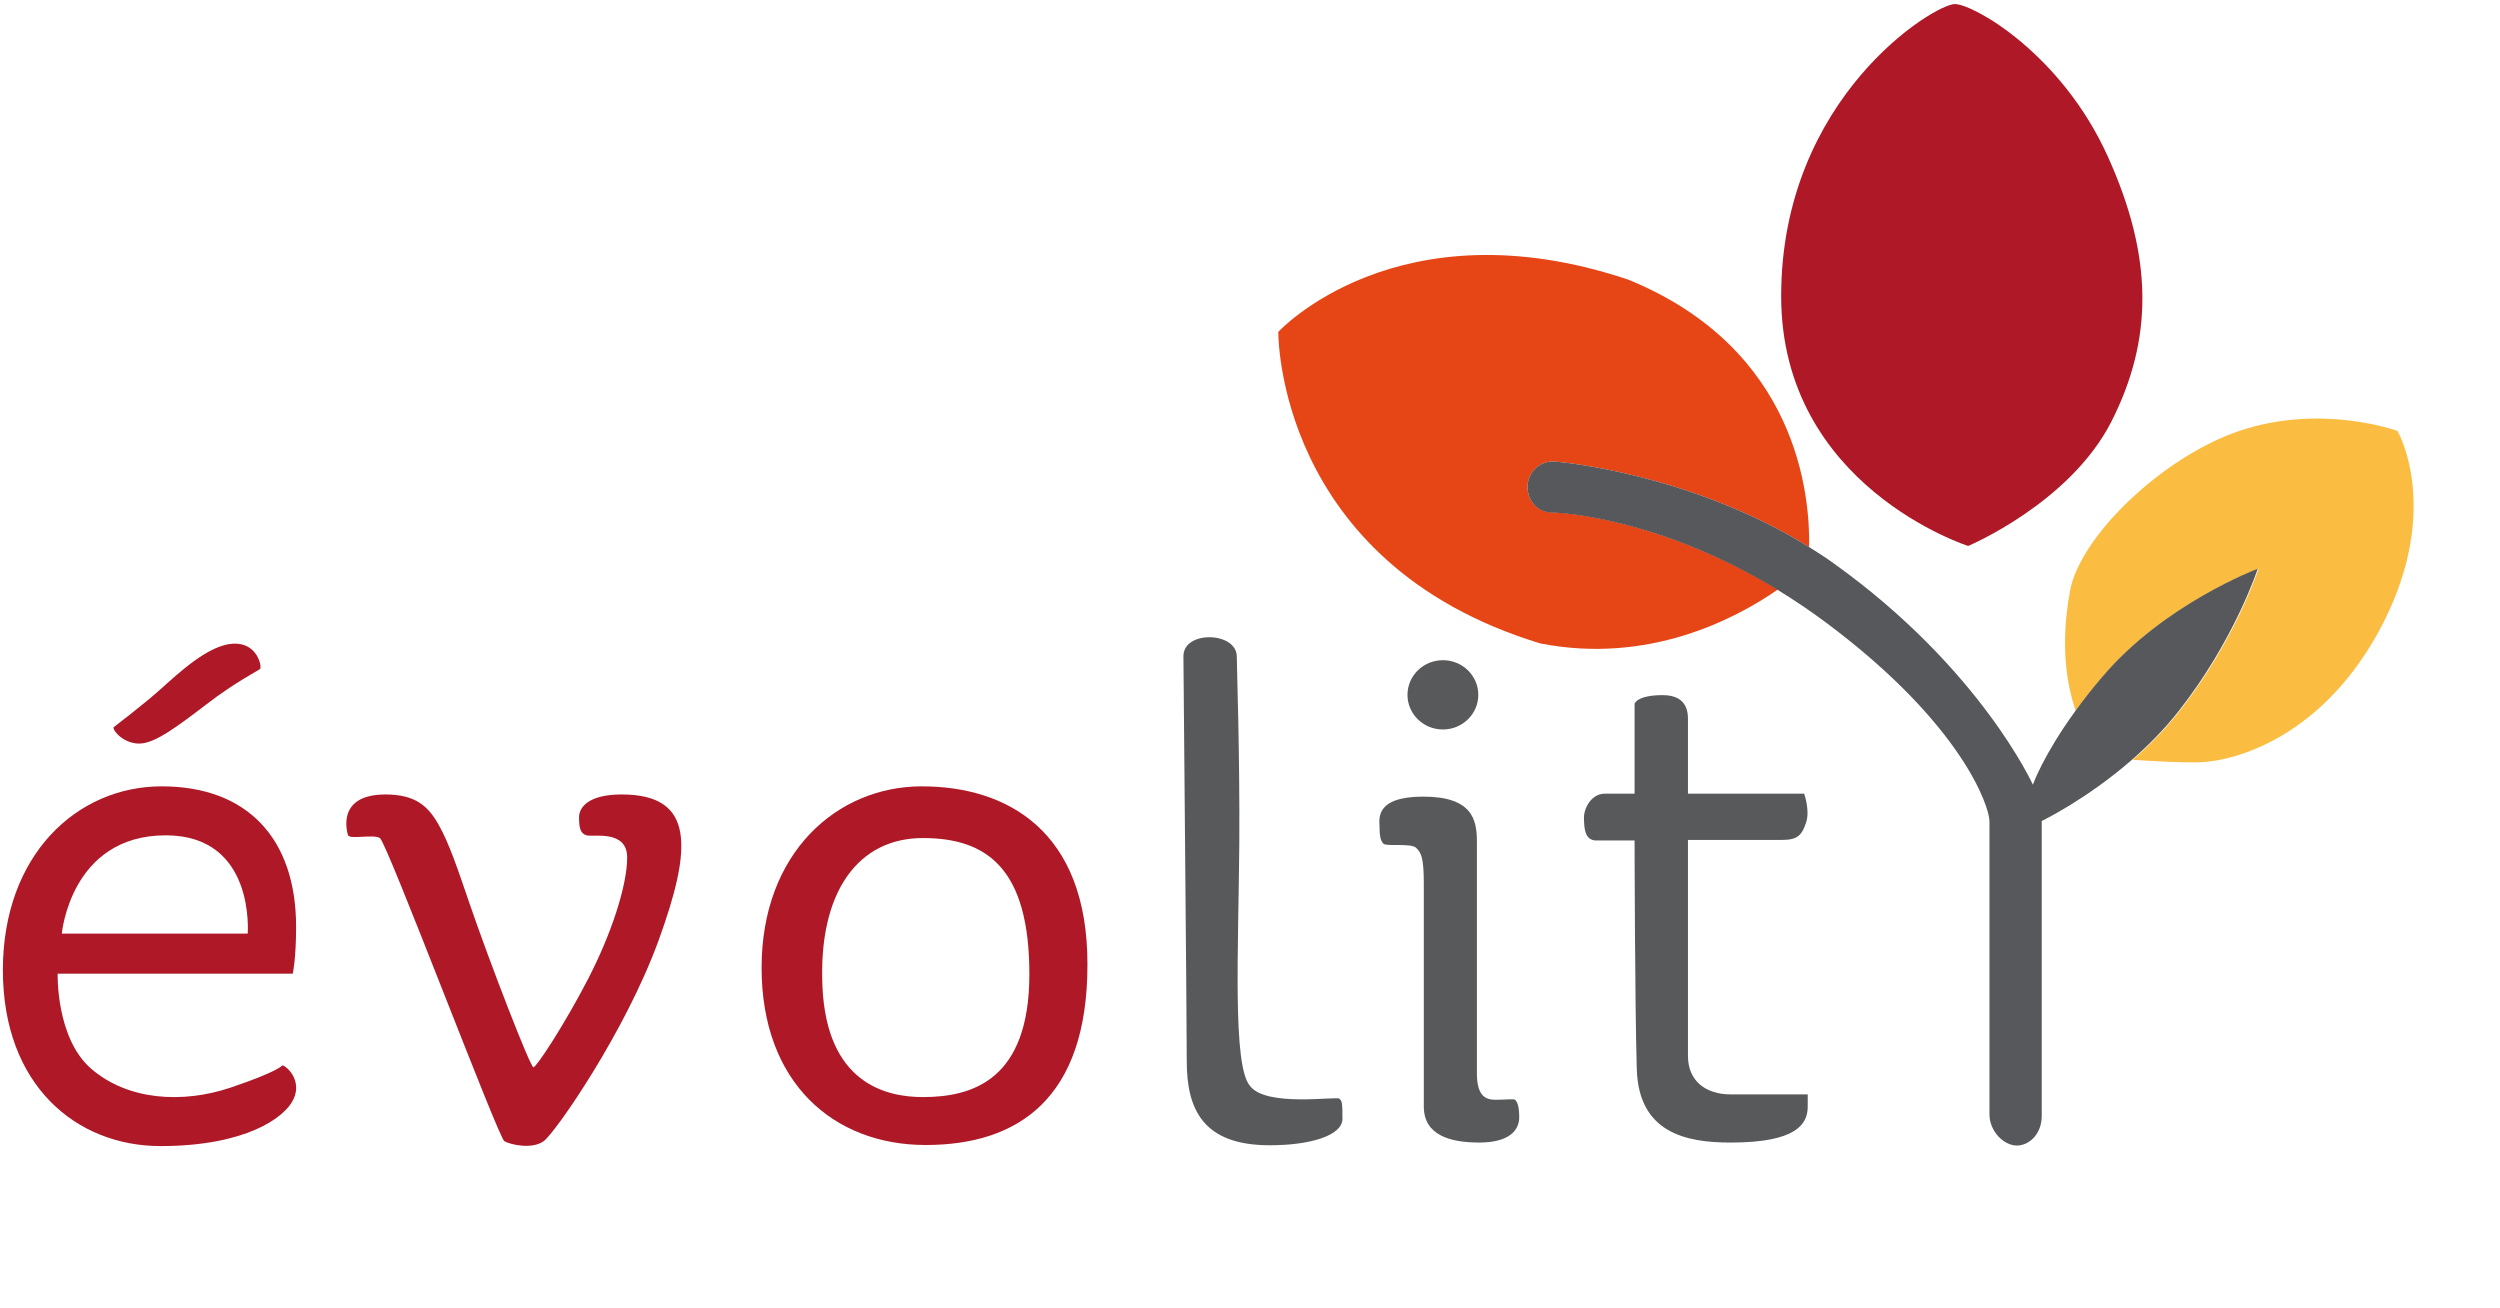
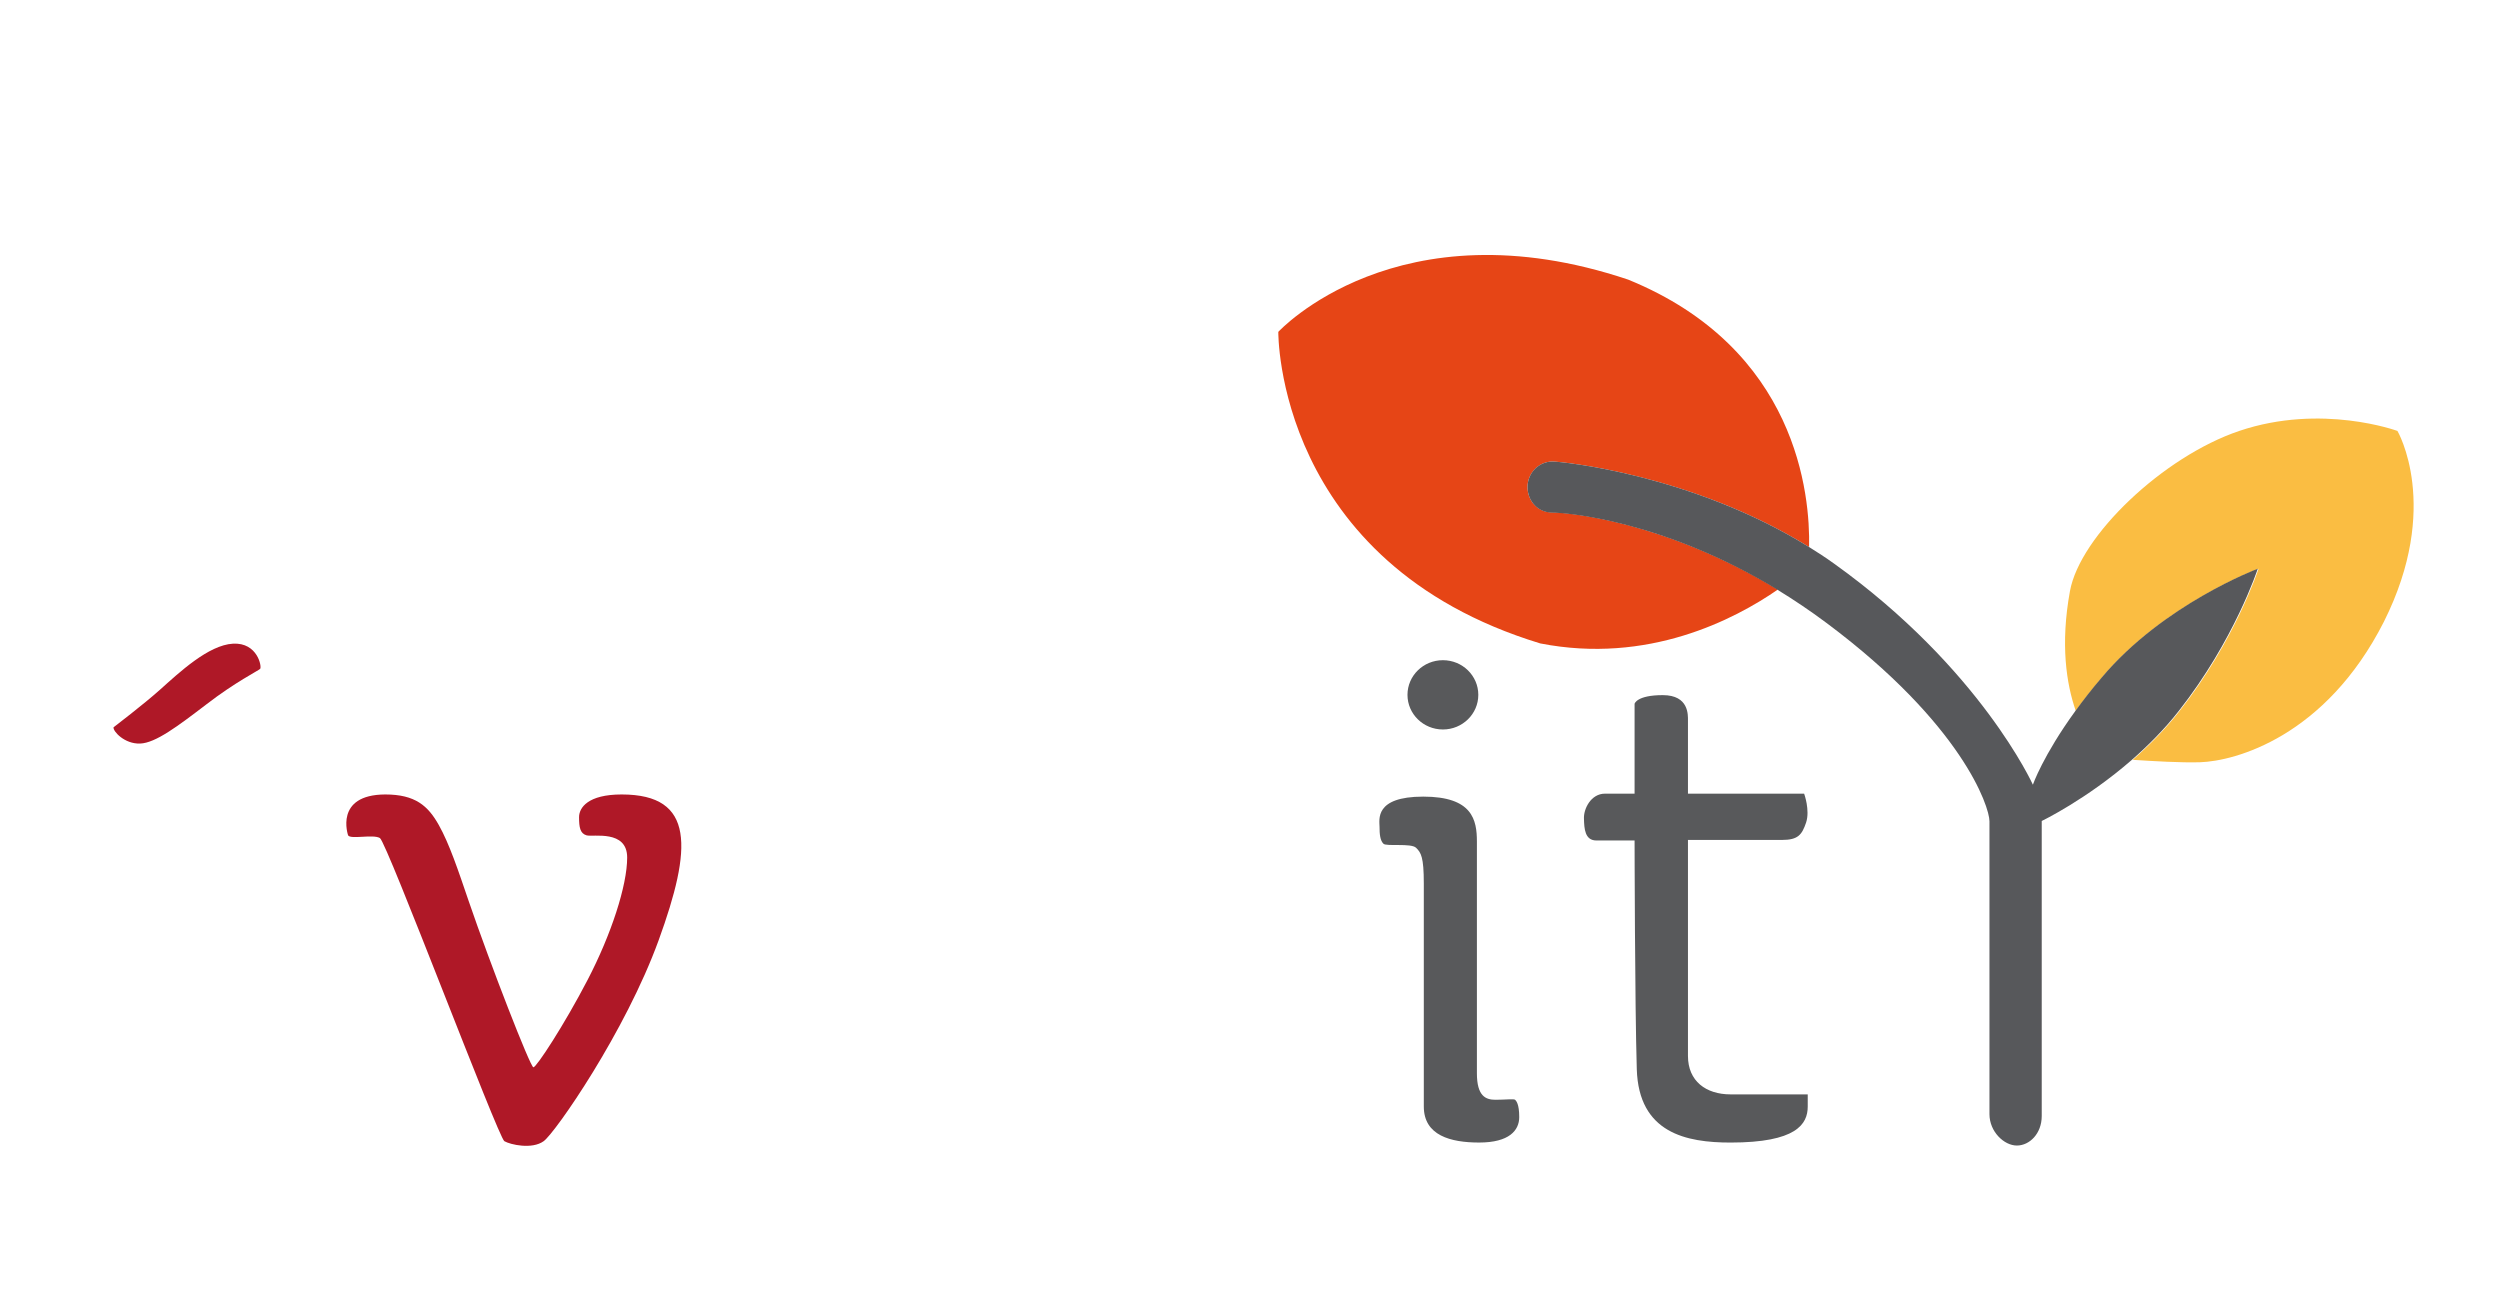
<svg xmlns="http://www.w3.org/2000/svg" width="130" height="68" viewBox="0 0 130 68" fill="none">
-   <path d="M14.678 55.401C14.678 55.401 14.491 55.711 11.988 56.556C9.485 57.4 6.652 57.217 4.753 55.584C2.898 53.994 2.998 50.63 2.998 50.63H15.224C15.224 50.63 15.397 49.87 15.397 48.195C15.397 43.564 12.822 40.89 8.406 40.89C3.991 40.89 0.15 44.465 0.15 50.447C0.15 56.429 3.962 59.596 8.349 59.596C12.736 59.596 14.821 58.132 15.267 57.147C15.728 56.147 14.865 55.401 14.678 55.401ZM8.622 43.437C13.297 43.437 12.88 48.547 12.88 48.547H3.214C3.214 48.561 3.66 43.437 8.622 43.437Z" fill="#AF1827" />
  <path d="M5.903 37.821C5.875 38.032 6.479 38.694 7.284 38.665C8.09 38.637 9.24 37.765 10.736 36.624C12.232 35.47 13.426 34.879 13.527 34.781C13.627 34.682 13.397 33.401 12.117 33.471C10.837 33.542 9.327 34.964 8.305 35.878C7.471 36.624 5.903 37.821 5.903 37.821Z" fill="#AF1827" />
  <path d="M18.101 43.437C18.23 43.662 19.395 43.367 19.755 43.578C20.114 43.789 25.911 59.159 26.227 59.342C26.544 59.525 27.665 59.779 28.27 59.342C28.874 58.906 32.527 53.642 34.253 48.884C35.979 44.127 36.166 41.312 32.326 41.312C30.571 41.312 30.111 42.001 30.111 42.494C30.111 43.029 30.168 43.338 30.499 43.437C30.83 43.535 32.613 43.127 32.613 44.591C32.613 46.055 31.779 48.603 30.556 50.953C29.334 53.304 27.895 55.5 27.737 55.5C27.579 55.5 25.494 50.137 24.372 46.857C23.825 45.253 23.365 43.873 22.818 42.902C22.257 41.903 21.596 41.312 20.028 41.312C17.367 41.326 18.101 43.437 18.101 43.437Z" fill="#AF1827" />
-   <path d="M47.931 40.89C43.53 40.89 39.603 44.338 39.603 50.32C39.603 56.302 43.343 59.54 48.133 59.54C52.922 59.54 56.547 57.147 56.547 50.165C56.562 43.184 52.347 40.89 47.931 40.89ZM47.989 57.048C46.033 57.048 42.998 56.302 42.768 51.32C42.538 46.337 44.652 43.578 47.989 43.578C51.326 43.578 53.527 45.169 53.527 50.658C53.527 56.147 50.578 57.048 47.989 57.048Z" fill="#AF1827" />
-   <path d="M65.004 56.471C64.084 55.43 64.4 49.434 64.444 43.846C64.472 39.074 64.314 34.739 64.314 34.148C64.314 32.839 61.538 32.768 61.538 34.12C61.538 34.936 61.711 52.713 61.711 55.176C61.711 57.64 62.516 59.554 66.026 59.554C68.14 59.554 69.808 59.047 69.808 58.175C69.808 57.302 69.78 57.26 69.65 57.133C69.521 56.992 65.839 57.583 65.004 56.471Z" fill="#58595B" />
  <path d="M71.938 43.873C72.081 44.028 73.376 43.831 73.635 44.084C73.894 44.337 74.038 44.563 74.038 45.942C74.038 47.321 74.038 56.034 74.038 57.54C74.038 59.046 75.433 59.412 76.914 59.412C78.482 59.412 79 58.779 79 58.089C79 57.4 78.842 57.245 78.784 57.188C78.727 57.132 78.266 57.188 77.763 57.188C77.26 57.188 76.799 57.005 76.799 55.809C76.799 54.612 76.799 44.886 76.799 43.76C76.799 42.634 76.569 41.424 74.009 41.424C71.449 41.424 71.736 42.634 71.736 43C71.736 43.366 71.765 43.704 71.938 43.873Z" fill="#58595B" />
  <path d="M75.031 37.933C76.047 37.933 76.872 37.127 76.872 36.132C76.872 35.137 76.047 34.33 75.031 34.33C74.014 34.33 73.189 35.137 73.189 36.132C73.189 37.127 74.014 37.933 75.031 37.933Z" fill="#58595B" />
  <path d="M87.774 41.27H93.815C93.815 41.27 94.131 42.129 93.916 42.776C93.7 43.409 93.499 43.677 92.664 43.677C91.83 43.677 87.774 43.677 87.774 43.677C87.774 43.677 87.774 53.614 87.774 54.909C87.774 56.218 88.709 56.908 89.989 56.908C91.269 56.908 94.002 56.908 94.002 56.908C94.002 56.908 94.002 57.035 94.002 57.541C94.002 58.456 93.412 59.413 89.989 59.413C87.688 59.413 85.214 58.921 85.113 55.599C85.012 52.263 84.998 43.705 84.998 43.705C84.998 43.705 83.617 43.705 83.013 43.705C82.409 43.705 82.38 43.086 82.366 42.579C82.337 42.072 82.725 41.27 83.459 41.27C84.192 41.27 84.998 41.27 84.998 41.27V36.597C84.998 36.597 85.099 36.147 86.465 36.147C87.831 36.147 87.774 37.188 87.774 37.47V41.27Z" fill="#58595B" />
-   <path d="M102.344 28.39C102.344 28.39 107.637 26.166 109.795 21.916C111.952 17.665 111.995 13.4 109.593 8.108C107.191 2.815 102.689 0.253 101.668 0.211C100.647 0.169 92.621 5.039 92.621 15.399C92.621 25.294 102.344 28.39 102.344 28.39Z" fill="#AF1826" />
  <path d="M79.431 25.322C79.431 24.605 80.021 23.999 80.726 23.999C81.215 23.999 88.032 24.689 94.073 28.447C94.131 25.745 93.469 18.13 84.667 14.541C72.671 10.515 66.472 17.257 66.472 17.257C66.472 17.257 66.328 29.264 80.093 33.458C85.688 34.556 90.19 32.219 92.448 30.657C86.479 27.04 81.402 26.645 80.74 26.645C79.963 26.66 79.431 26.04 79.431 25.322Z" fill="#E64516" />
  <path d="M124.667 22.409C124.667 22.409 120.726 20.959 116.44 22.409C112.484 23.746 108.155 27.87 107.637 30.742C107.134 33.5 107.45 35.556 107.939 36.963C108.327 36.428 108.773 35.865 109.291 35.246C112.499 31.417 117.446 29.573 117.446 29.573C117.446 29.573 116.238 33.289 113.333 36.977C112.585 37.934 111.736 38.779 110.902 39.511C111.981 39.581 113.405 39.666 114.397 39.637C116.224 39.581 120.927 38.314 123.962 32.332C126.968 26.336 124.667 22.409 124.667 22.409Z" fill="#FABD42" />
  <path d="M109.277 35.245C108.759 35.851 108.313 36.428 107.925 36.962C106.228 39.299 105.71 40.805 105.71 40.805C105.71 40.805 102.977 34.753 95.368 29.305C94.937 28.996 94.505 28.714 94.074 28.447C88.033 24.689 81.23 23.999 80.726 23.999C80.021 23.999 79.432 24.59 79.432 25.322C79.432 26.054 79.964 26.659 80.726 26.659C81.388 26.659 86.465 27.039 92.434 30.671C93.283 31.192 94.146 31.769 95.009 32.416C102.028 37.666 103.452 41.945 103.452 42.705C103.452 43.339 103.452 57.935 103.452 57.935C103.452 58.85 104.214 59.568 104.876 59.568C105.537 59.568 106.17 58.948 106.17 58.033C106.17 56.57 106.17 42.691 106.17 42.691C106.17 42.691 108.486 41.579 110.859 39.51C111.693 38.778 112.542 37.934 113.29 36.977C116.195 33.289 117.404 29.573 117.404 29.573C117.404 29.573 112.485 31.417 109.277 35.245Z" fill="#57585B" />
</svg>